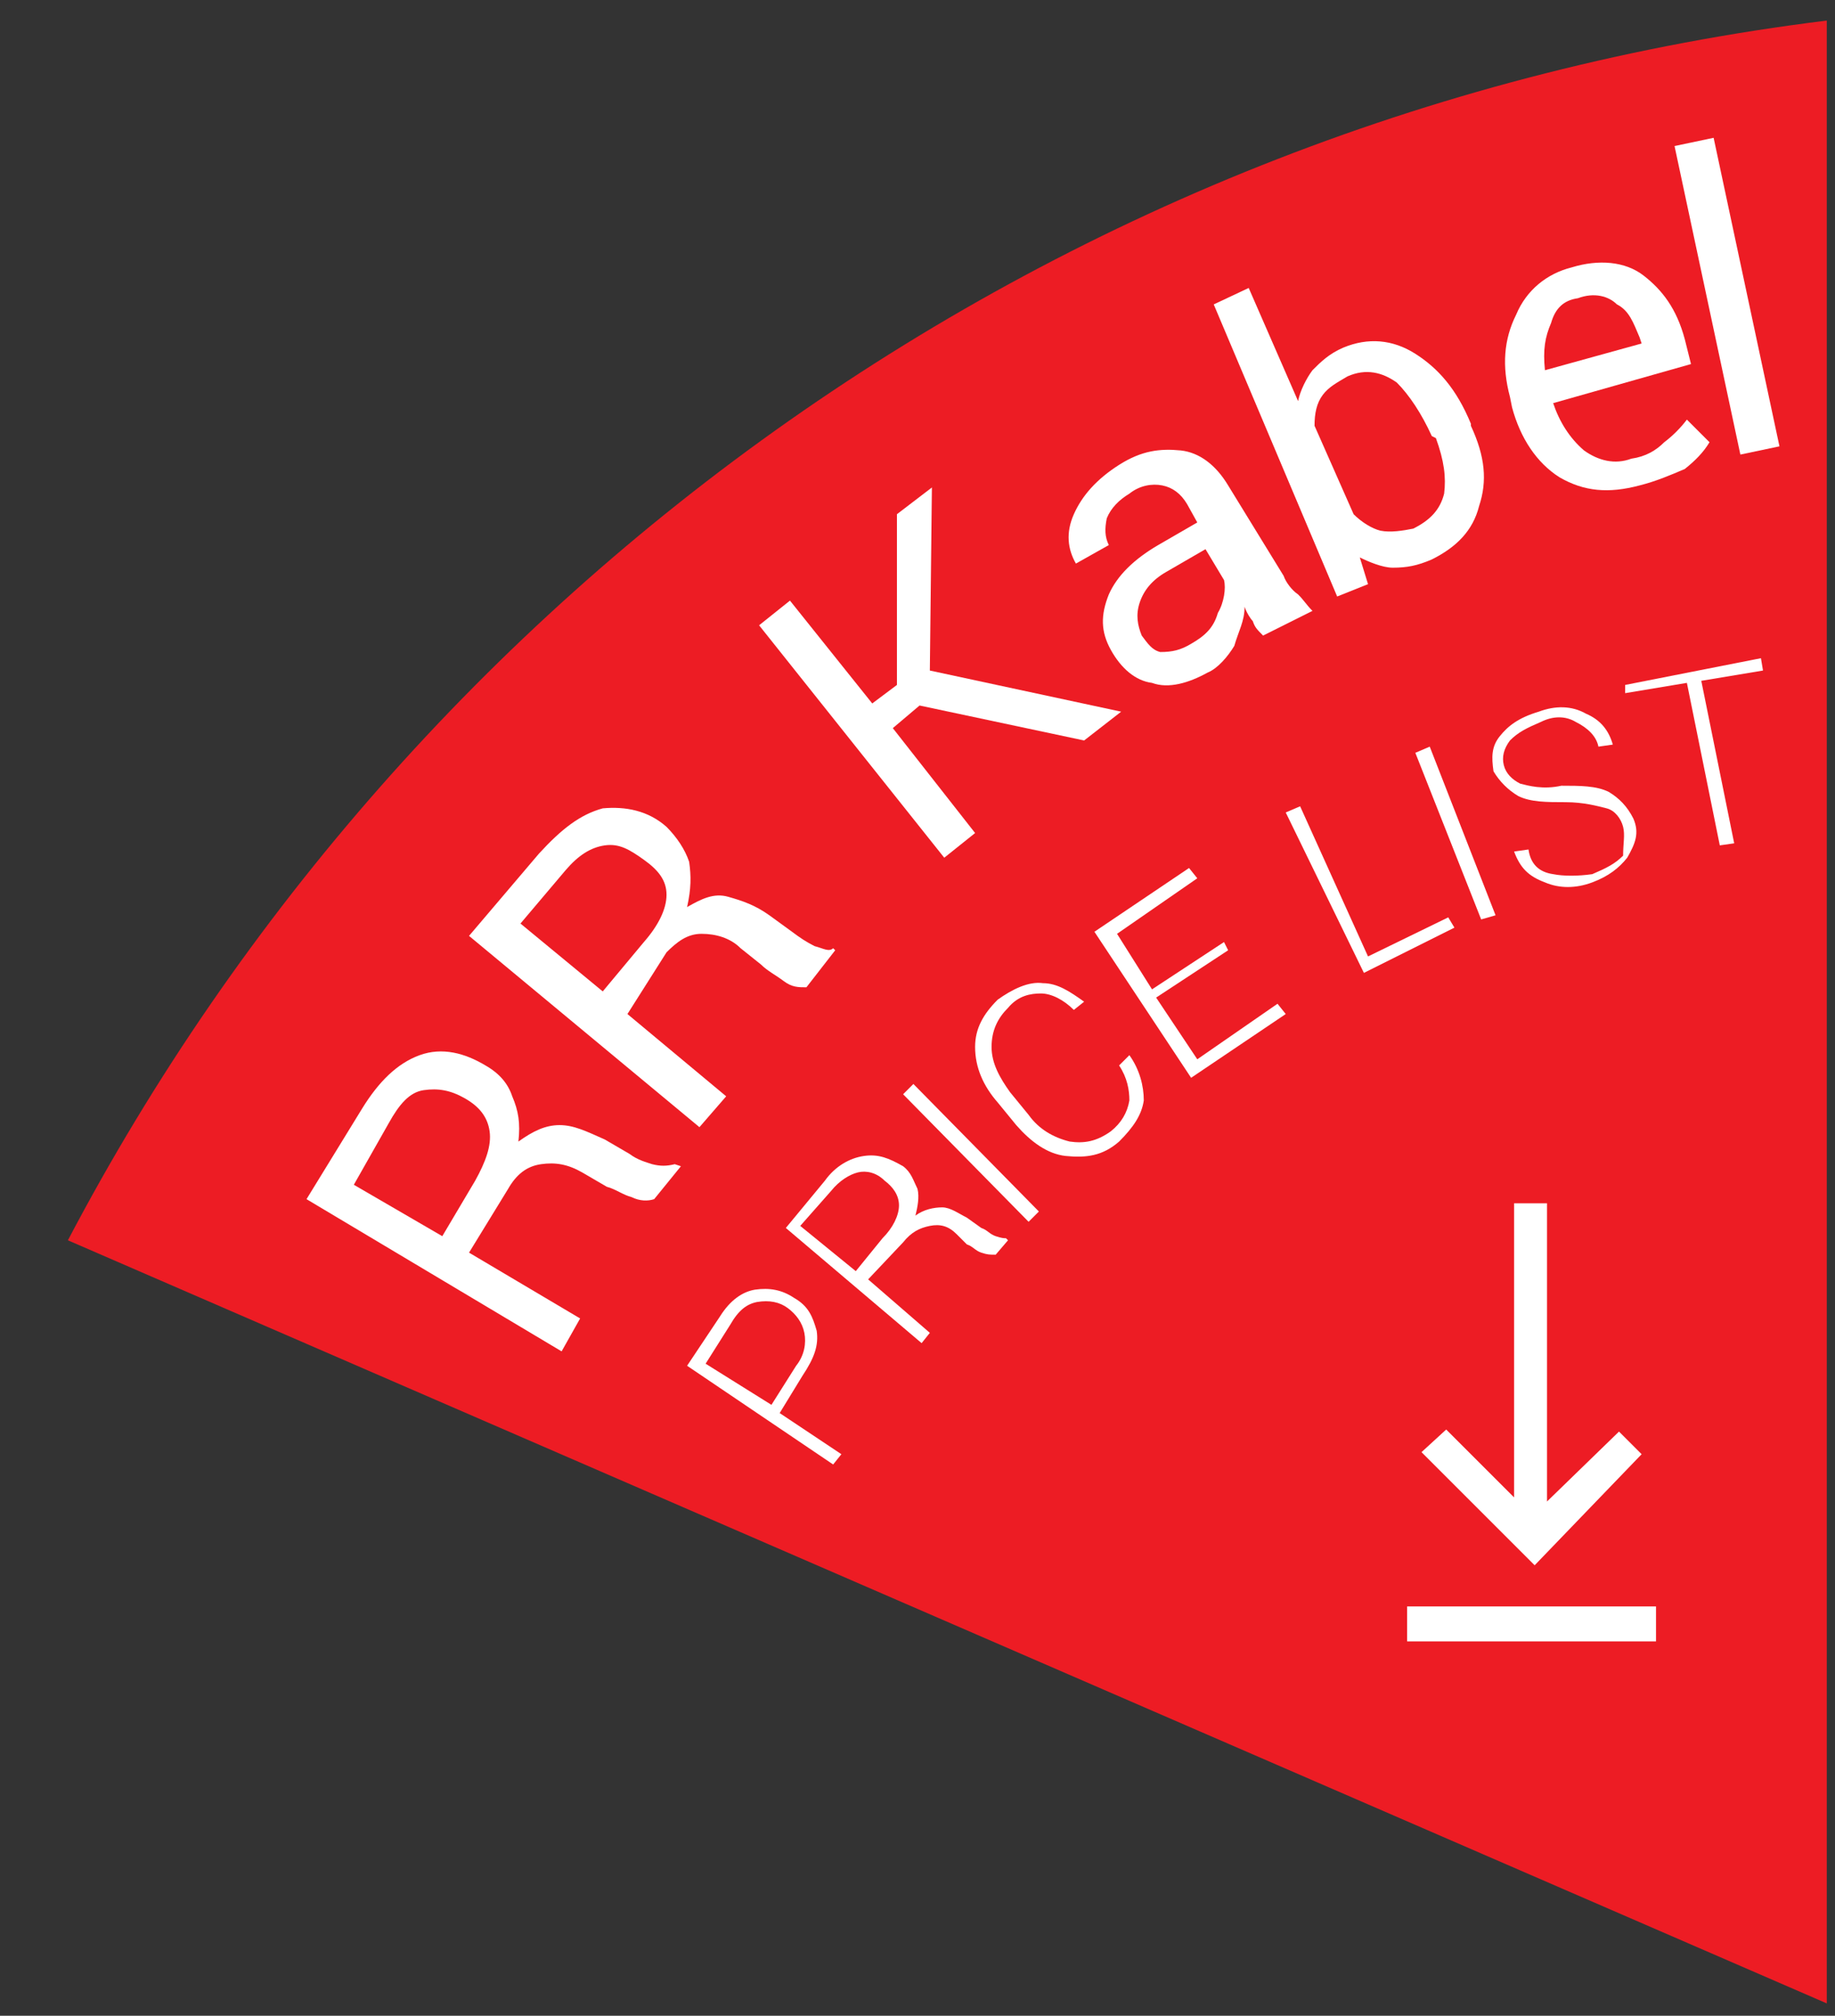
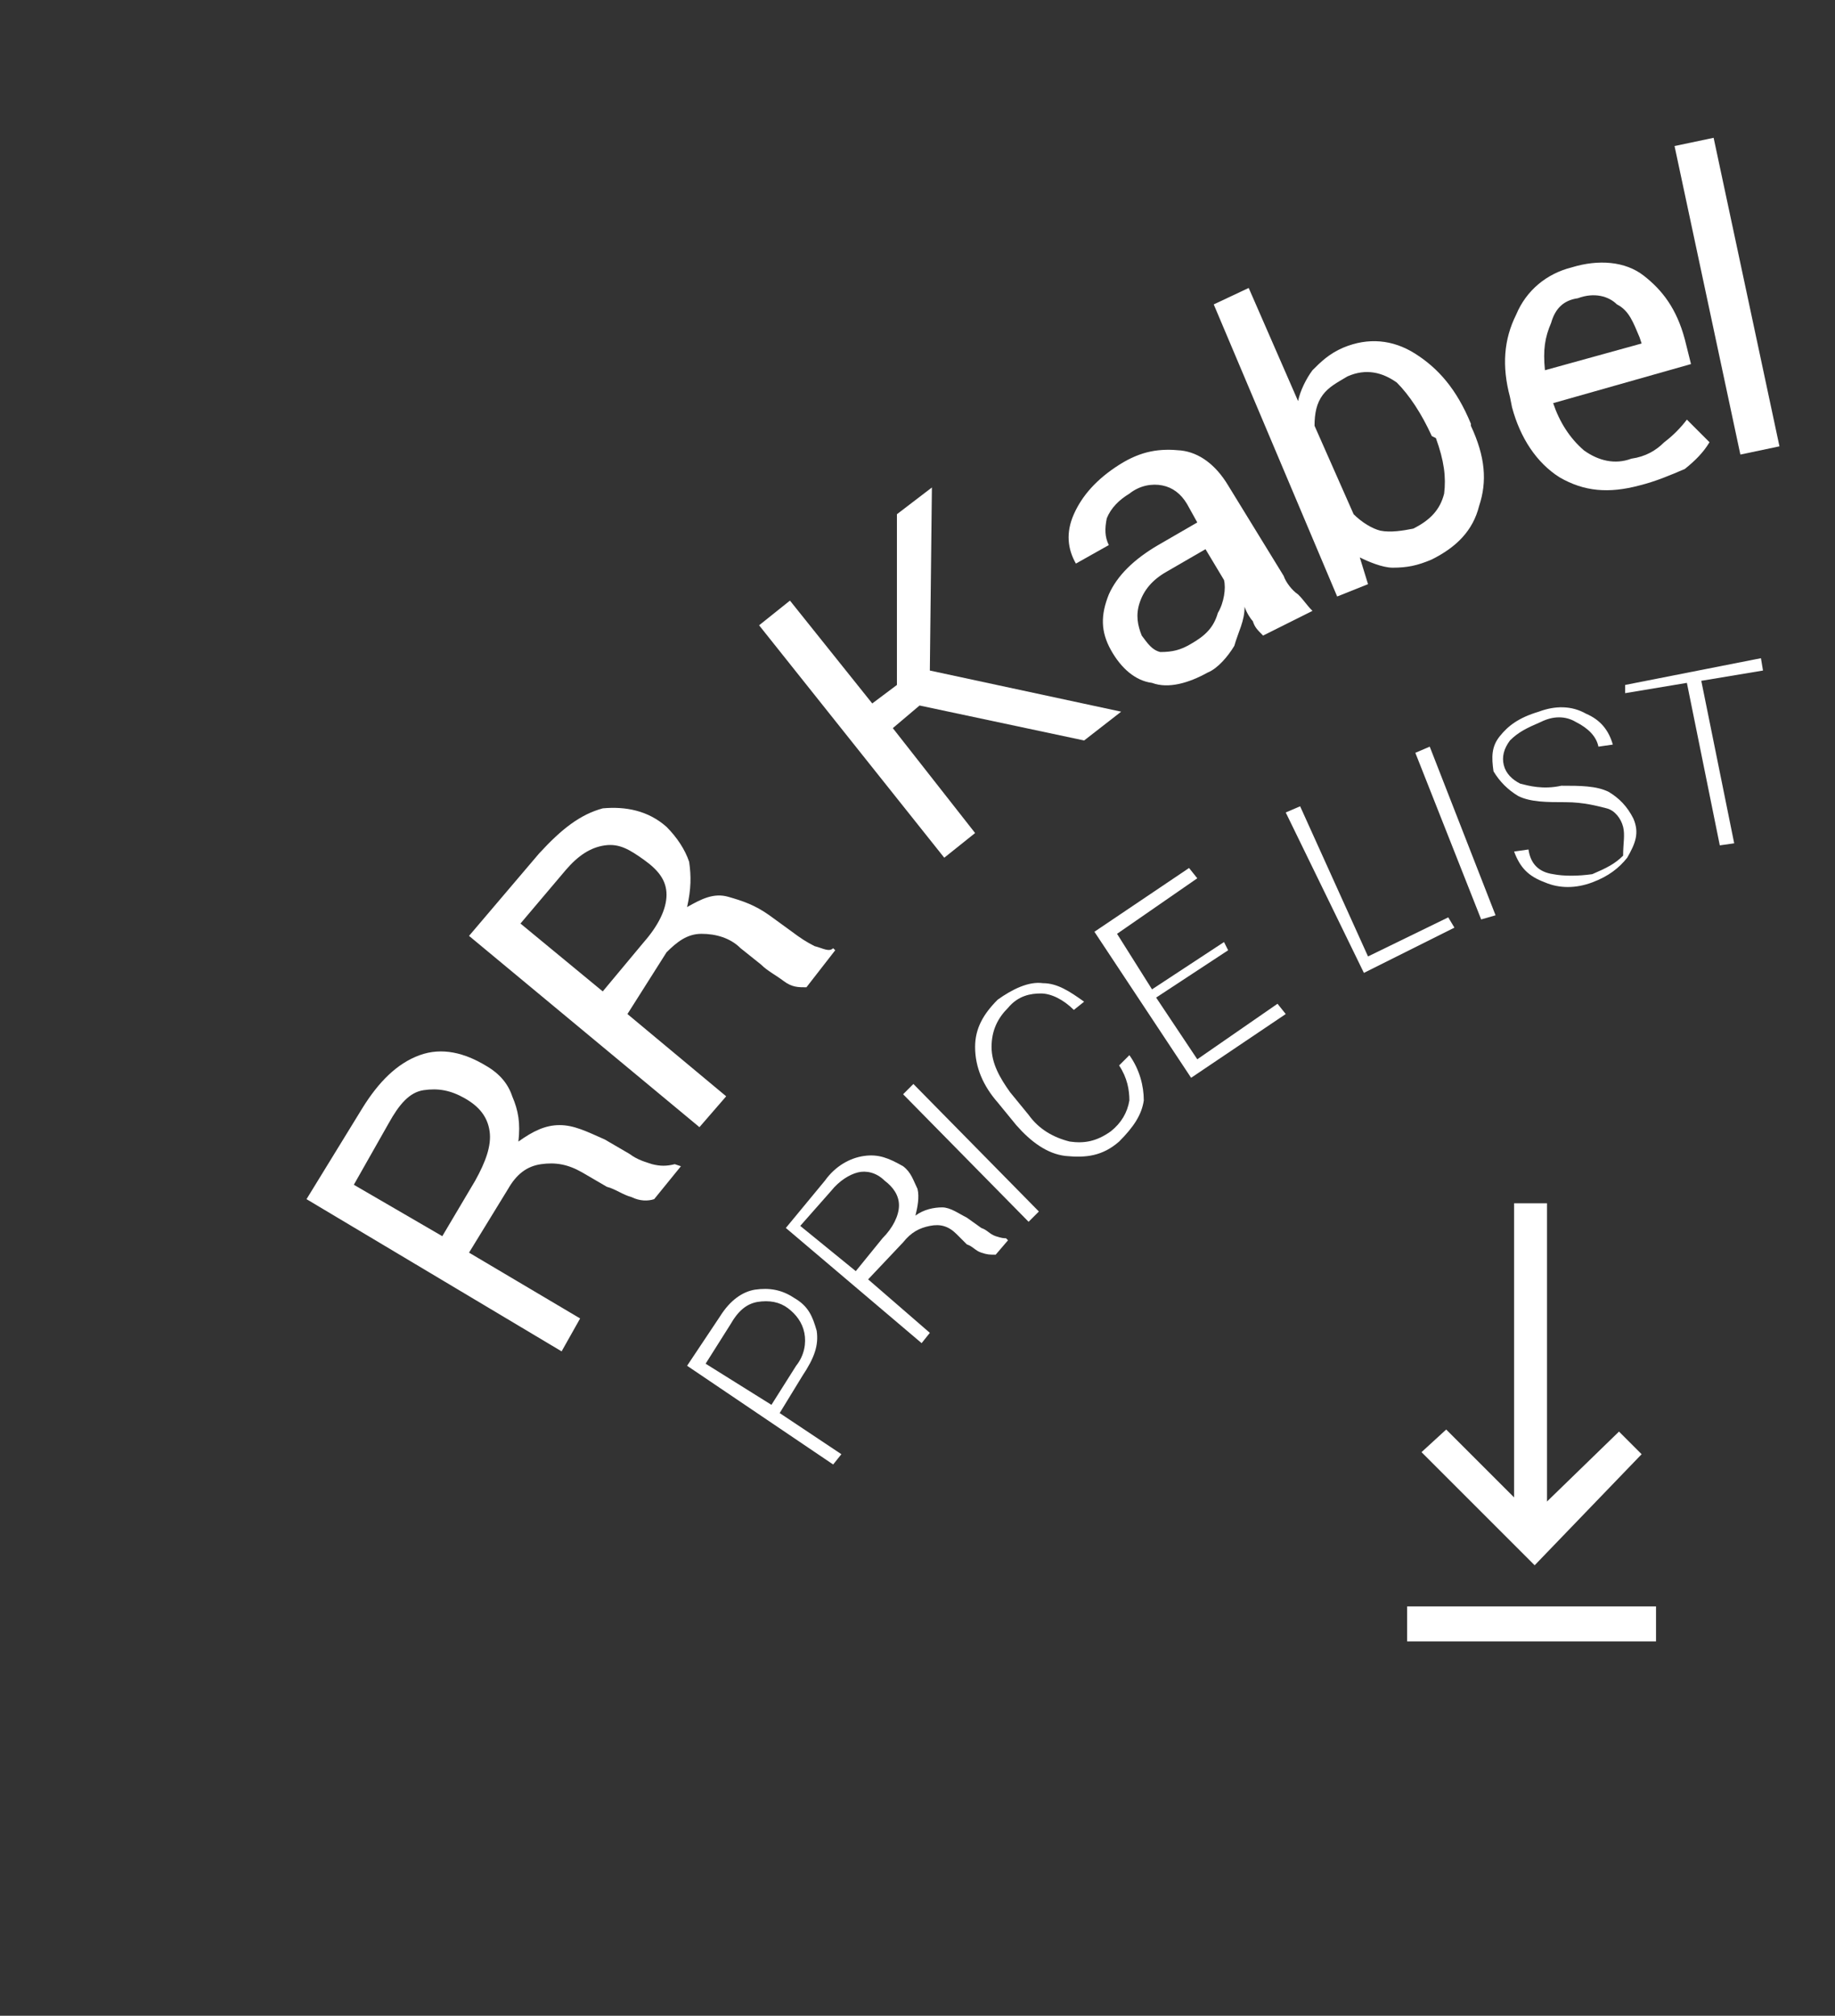
<svg xmlns="http://www.w3.org/2000/svg" version="1.1" id="Layer_1" x="0px" y="0px" viewBox="0 0 89.2 98" style="enable-background:new 0 0 89.2 98;" xml:space="preserve">
  <rect x="0" y="0" width="89.2" height="98" fill="#333333" stroke="none" />
  <style type="text/css">
	.st0{fill:#ED1C24;}
	.st1{fill:#FFFFFF;}
</style>
-   <path class="st0" d="M88.8,1v96.4L3.3,60.3C20,28.5,51.6,5.6,88.8,1z" />
  <g>
    <path class="st1" d="M22.8,60.9l5.4,3.2l-0.9,1.6l-12.4-7.4l2.7-4.4c0.8-1.3,1.7-2.2,2.8-2.6c1.1-0.4,2.2-0.1,3.2,0.5   c0.7,0.4,1.1,0.9,1.3,1.5c0.3,0.7,0.4,1.3,0.3,2.2c0.7-0.5,1.3-0.8,2-0.8s1.3,0.3,2.2,0.7l1.2,0.7c0.4,0.3,0.8,0.4,1.1,0.5   c0.4,0.1,0.7,0.1,1.1,0l0.3,0.1l-1.3,1.6c-0.3,0.1-0.7,0.1-1.1-0.1c-0.4-0.1-0.8-0.4-1.2-0.5L28.3,57c-0.7-0.4-1.3-0.5-2-0.4   c-0.7,0.1-1.2,0.5-1.6,1.2L22.8,60.9z M21.5,60.1l1.6-2.7c0.5-0.9,0.8-1.7,0.7-2.4c-0.1-0.7-0.5-1.2-1.2-1.6s-1.3-0.5-2-0.4   c-0.7,0.1-1.2,0.7-1.7,1.6l-1.7,3L21.5,60.1z" />
    <path class="st1" d="M30.5,49.3l4.8,4L34,54.8l-11.2-9.3l3.4-4c1.1-1.2,2-1.9,3.1-2.2c1.1-0.1,2.2,0.1,3.1,0.9   c0.5,0.5,0.9,1.1,1.1,1.7c0.1,0.7,0.1,1.3-0.1,2.2c0.7-0.4,1.3-0.7,2-0.5s1.3,0.4,2,0.9l1.1,0.8c0.4,0.3,0.7,0.5,1.1,0.7   c0.4,0.1,0.7,0.3,0.9,0.1l0.1,0.1L39.2,48c-0.4,0-0.7,0-1.1-0.3c-0.4-0.3-0.8-0.5-1.1-0.8L36,46.1c-0.5-0.5-1.2-0.7-1.9-0.7   s-1.2,0.4-1.7,0.9L30.5,49.3z M29.3,48.2l2-2.4c0.7-0.8,1.1-1.6,1.1-2.3s-0.4-1.2-1.1-1.7c-0.7-0.5-1.2-0.8-1.9-0.7   c-0.7,0.1-1.3,0.5-1.9,1.2l-2.2,2.6L29.3,48.2z" />
    <path class="st1" d="M44.7,34.3l-1.3,1.1l4,5.1l-1.5,1.2l-9-11.3l1.5-1.2l4,5l1.2-0.9V25l1.7-1.3l0,0l-0.1,8.9l9.3,2l0,0L52.7,36   L44.7,34.3z" />
    <path class="st1" d="M61.4,30.9c-0.3-0.3-0.4-0.4-0.5-0.7c-0.1-0.1-0.3-0.4-0.4-0.7c0,0.7-0.3,1.2-0.5,1.9   c-0.3,0.5-0.8,1.1-1.3,1.3c-0.9,0.5-1.9,0.8-2.7,0.5c-0.8-0.1-1.5-0.7-2-1.6c-0.5-0.9-0.5-1.7-0.1-2.7c0.4-0.9,1.2-1.7,2.4-2.4   l1.9-1.1l-0.5-0.9c-0.3-0.5-0.7-0.8-1.2-0.9c-0.5-0.1-1.1,0-1.6,0.4c-0.5,0.3-0.9,0.7-1.1,1.2c-0.1,0.5-0.1,0.9,0.1,1.3l-1.6,0.9   l0,0c-0.4-0.7-0.5-1.5-0.1-2.4c0.4-0.9,1.1-1.7,2.2-2.4c1.1-0.7,2-0.8,3-0.7c0.9,0.1,1.7,0.7,2.3,1.7l2.7,4.4   c0.1,0.3,0.4,0.7,0.7,0.9c0.3,0.3,0.4,0.5,0.7,0.8L61.4,30.9z M57.9,31.3c0.7-0.4,1.1-0.8,1.3-1.5c0.3-0.5,0.4-1.2,0.3-1.6   l-0.9-1.5l-1.9,1.1c-0.7,0.4-1.1,0.9-1.3,1.5s-0.1,1.1,0.1,1.6c0.3,0.4,0.5,0.7,0.9,0.8C57,31.7,57.4,31.6,57.9,31.3z" />
    <path class="st1" d="M71.5,20.7c0.7,1.5,0.8,2.7,0.4,3.9c-0.3,1.2-1.1,2-2.3,2.6c-0.7,0.3-1.2,0.4-1.9,0.4c-0.5,0-1.2-0.3-1.6-0.5   l0.4,1.3L65,29L59,14.8l1.7-0.8l2.4,5.5c0.1-0.5,0.4-1.1,0.7-1.5c0.4-0.4,0.8-0.8,1.5-1.1c1.2-0.5,2.4-0.4,3.5,0.3   c1.1,0.7,2,1.7,2.7,3.4L71.5,20.7z M69.6,21.2c-0.5-1.1-1.1-2-1.7-2.6c-0.7-0.5-1.5-0.7-2.4-0.3c-0.5,0.3-0.9,0.5-1.2,0.9   c-0.3,0.4-0.4,0.9-0.4,1.5l1.9,4.3c0.4,0.4,0.9,0.7,1.3,0.8c0.5,0.1,1.1,0,1.6-0.1c0.8-0.4,1.3-0.9,1.5-1.7c0.1-0.8,0-1.6-0.4-2.7   L69.6,21.2z" />
    <path class="st1" d="M79.7,23.6c-1.5,0.4-2.7,0.3-3.9-0.4c-1.1-0.7-1.9-1.9-2.3-3.4l-0.1-0.5c-0.4-1.5-0.3-2.8,0.3-4   c0.5-1.2,1.5-2,2.7-2.3c1.3-0.4,2.6-0.3,3.5,0.4c0.9,0.7,1.6,1.6,2,3.1l0.3,1.2l-6.7,1.9l0,0c0.3,0.9,0.8,1.7,1.5,2.3   c0.7,0.5,1.5,0.7,2.3,0.4c0.7-0.1,1.2-0.4,1.6-0.8c0.4-0.3,0.8-0.7,1.1-1.1l1.1,1.1c-0.3,0.5-0.7,0.9-1.2,1.3   C81.2,23.1,80.5,23.4,79.7,23.6z M76.7,14.5c-0.7,0.1-1.1,0.5-1.3,1.2C75.1,16.4,75,17,75.1,18l0,0l4.7-1.3l-0.1-0.3   c-0.3-0.7-0.5-1.3-1.1-1.6C78.2,14.4,77.5,14.2,76.7,14.5z" />
    <path class="st1" d="M86.5,21.7l-1.9,0.4L81.4,7.1l1.9-0.4L86.5,21.7z" />
  </g>
  <g>
    <path class="st1" d="M37.9,68.7l3,2l-0.4,0.5l-7.1-4.8l1.6-2.4c0.5-0.8,1.1-1.2,1.7-1.3c0.7-0.1,1.3,0,1.9,0.4   c0.7,0.4,0.9,0.9,1.1,1.6c0.1,0.7-0.1,1.3-0.7,2.2L37.9,68.7z M37.5,68.3l1.2-1.9c0.4-0.5,0.5-1.1,0.4-1.6   c-0.1-0.5-0.4-0.9-0.8-1.2s-0.9-0.4-1.5-0.3c-0.5,0.1-0.9,0.4-1.3,1.1l-1.2,1.9L37.5,68.3z" />
    <path class="st1" d="M42.2,62.2l3,2.6l-0.4,0.5l-6.6-5.6l1.9-2.3c0.5-0.7,1.2-1.1,1.9-1.2s1.2,0.1,1.9,0.5c0.4,0.3,0.5,0.7,0.7,1.1   c0.1,0.4,0,0.9-0.1,1.3c0.4-0.3,0.9-0.4,1.3-0.4c0.4,0,0.8,0.3,1.2,0.5l0.7,0.5c0.3,0.1,0.4,0.3,0.7,0.4c0.3,0.1,0.4,0.1,0.5,0.1   l0.1,0.1L48.4,61c-0.3,0-0.4,0-0.7-0.1c-0.3-0.1-0.4-0.3-0.7-0.4l-0.5-0.5c-0.4-0.4-0.8-0.5-1.3-0.4s-0.9,0.3-1.3,0.8L42.2,62.2z    M41.6,61.8l1.3-1.6c0.5-0.5,0.8-1.1,0.8-1.6c0-0.5-0.3-0.9-0.7-1.2c-0.4-0.4-0.9-0.5-1.3-0.4c-0.4,0.1-0.9,0.4-1.3,0.9l-1.5,1.7   L41.6,61.8z" />
    <path class="st1" d="M50.5,58.9L50,59.4l-6.1-6.2l0.5-0.5L50.5,58.9z" />
    <path class="st1" d="M54.9,51.3L54.9,51.3c0.5,0.7,0.7,1.5,0.7,2.2c-0.1,0.7-0.5,1.3-1.2,2c-0.8,0.7-1.6,0.8-2.6,0.7   c-0.9-0.1-1.7-0.7-2.4-1.5l-0.9-1.1c-0.7-0.8-1.1-1.7-1.1-2.7c0-0.9,0.4-1.6,1.1-2.3c0.7-0.5,1.5-0.9,2.2-0.8c0.7,0,1.3,0.4,2,0.9   l0,0l-0.5,0.4c-0.5-0.5-1.1-0.8-1.6-0.8s-1.1,0.1-1.6,0.7c-0.5,0.5-0.8,1.1-0.8,1.9s0.4,1.5,0.9,2.2l0.9,1.1c0.5,0.7,1.2,1.1,2,1.3   c0.7,0.1,1.3,0,2-0.5c0.5-0.4,0.8-0.9,0.9-1.5c0-0.5-0.1-1.1-0.5-1.7L54.9,51.3z" />
    <path class="st1" d="M59.7,46.2l-3.5,2.3l2,3l3.9-2.7l0.4,0.5l-4.6,3.1l-4.7-7.1l4.6-3.1l0.4,0.5l-3.9,2.7l1.7,2.7l3.5-2.3   L59.7,46.2z" />
    <path class="st1" d="M66.5,46.5l3.9-1.9l0.3,0.5l-4.4,2.2l-3.8-7.8l0.7-0.3L66.5,46.5z" />
    <path class="st1" d="M72.7,44.5L72,44.7l-3.2-8.1l0.7-0.3L72.7,44.5z" />
    <path class="st1" d="M78.9,40.2c-0.1-0.4-0.4-0.8-0.8-0.9c-0.4-0.1-1.1-0.3-2-0.3s-1.7,0-2.3-0.3c-0.5-0.3-0.9-0.7-1.2-1.2   c-0.1-0.7-0.1-1.2,0.3-1.7c0.4-0.5,0.9-0.9,1.9-1.2c0.8-0.3,1.6-0.3,2.3,0.1c0.7,0.3,1.1,0.8,1.3,1.5l0,0l-0.7,0.1   c-0.1-0.5-0.5-0.9-1.1-1.2c-0.5-0.3-1.1-0.3-1.7,0c-0.7,0.3-1.1,0.5-1.5,0.9c-0.3,0.4-0.4,0.8-0.3,1.2c0.1,0.4,0.4,0.7,0.8,0.9   c0.4,0.1,1.1,0.3,2,0.1c0.9,0,1.7,0,2.3,0.3c0.5,0.3,0.9,0.7,1.2,1.3c0.3,0.7,0.1,1.2-0.3,1.9c-0.4,0.5-0.9,0.9-1.7,1.2   c-0.8,0.3-1.6,0.3-2.3,0c-0.8-0.3-1.2-0.7-1.5-1.5l0,0l0.7-0.1c0.1,0.7,0.5,1.1,1.2,1.2c0.5,0.1,1.2,0.1,1.9,0   c0.7-0.3,1.1-0.5,1.5-0.9C78.9,41,79,40.6,78.9,40.2z" />
    <path class="st1" d="M85.7,32.6l-3,0.5l1.6,7.9l-0.7,0.1l-1.6-7.9l-3,0.5L79,33.3l6.6-1.3L85.7,32.6z" />
  </g>
  <polygon class="st1" points="78.7,69.6 75.2,73 75.2,58.5 73.6,58.5 73.6,72.8 70.3,69.5 69.1,70.6 74.6,76.1 79.8,70.7 " />
  <g>
    <rect x="68.4" y="78.1" class="st1" width="12.1" height="1.7" />
  </g>
</svg>